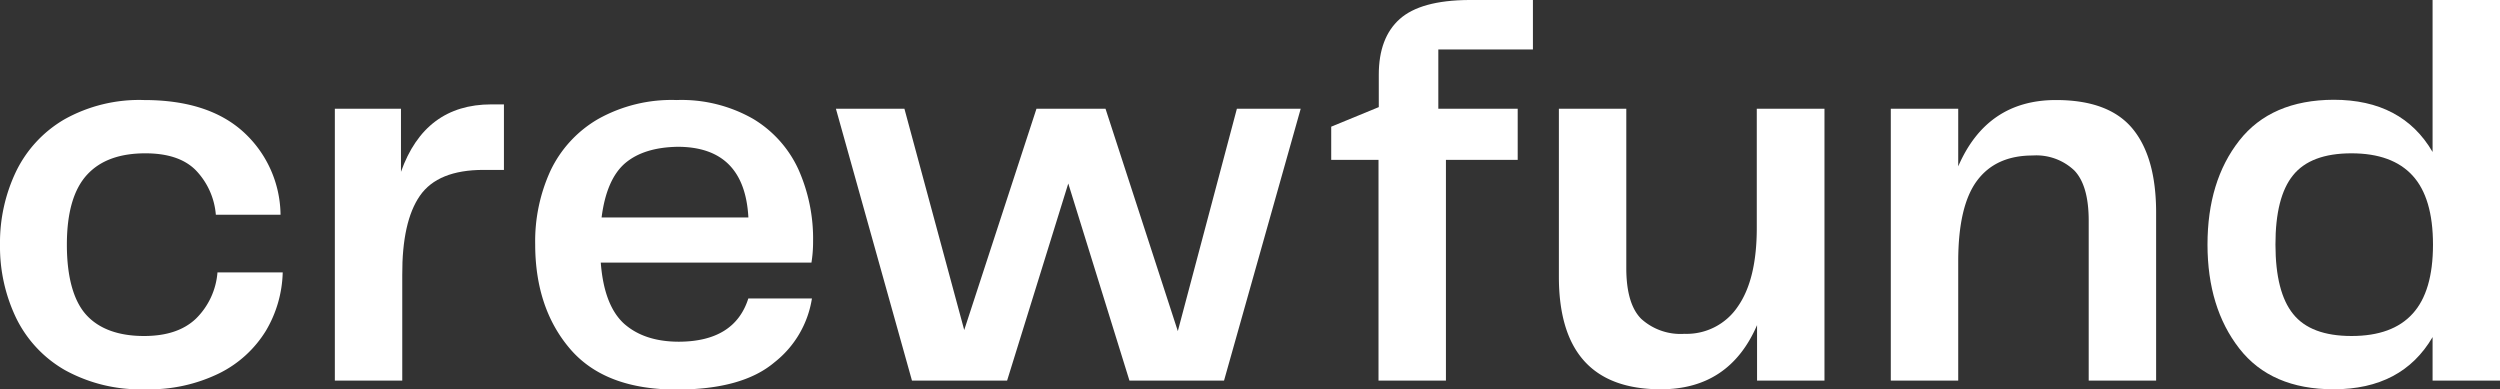
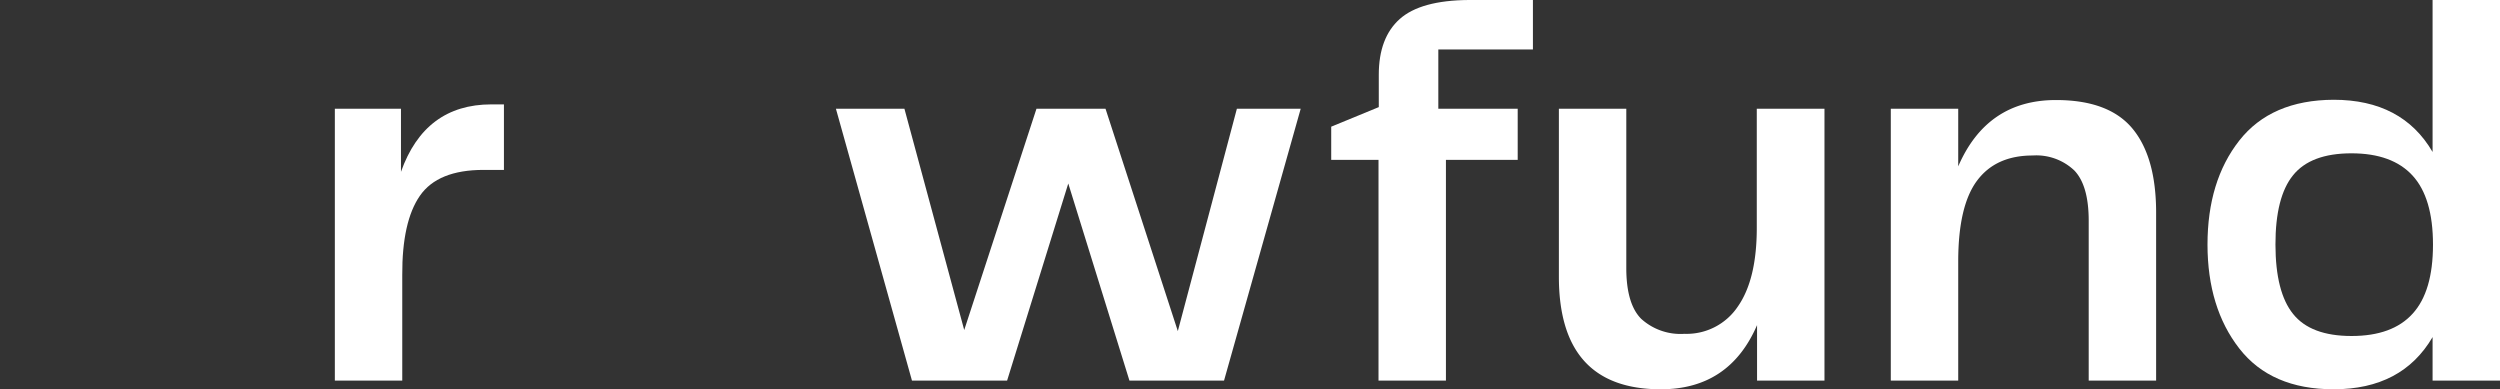
<svg xmlns="http://www.w3.org/2000/svg" viewBox="0 0 367.86 57.28">
  <rect x="0" y="0" width="367.86" height="57.28" fill="#333333" stroke="none" />
  <defs>
    <style>.cls-1{fill:#fff;}</style>
  </defs>
  <g id="Layer_2" data-name="Layer 2">
    <g id="Layer_1-2" data-name="Layer 1">
-       <path class="cls-1" d="M2.36,25.24a17.93,17.93,0,0,1,7.12-7.68A22.53,22.53,0,0,1,21.2,14.72q9.43,0,14.6,4.68a16.71,16.71,0,0,1,5.48,12.2H31.76a10.67,10.67,0,0,0-3-6.6c-1.65-1.63-4.11-2.44-7.36-2.44-3.73,0-6.59,1-8.56,3.12s-3,5.52-3,10.32,1,8.31,2.88,10.36,4.75,3.08,8.48,3.08c3.31,0,5.85-.85,7.64-2.56a10.71,10.71,0,0,0,3.16-6.8H41.6a17.64,17.64,0,0,1-2.48,8.6,16.76,16.76,0,0,1-6.84,6.24,23.36,23.36,0,0,1-10.92,2.36A22.94,22.94,0,0,1,9.52,54.44a17.84,17.84,0,0,1-7.16-7.68A24.27,24.27,0,0,1,0,36,24.27,24.27,0,0,1,2.36,25.24Z" />
      <path class="cls-1" d="M74.15,15.36V25h-3q-6.72,0-9.36,3.8T59.19,40.48V56H49.27V16H59v9.28q3.52-9.91,13.28-9.92Z" />
-       <path class="cls-1" d="M110.11,43.92h9.36a14.85,14.85,0,0,1-5.52,9.4q-4.73,4-14.4,4-10.56,0-15.68-6T78.75,35.92A24.86,24.86,0,0,1,81,25.12a17.42,17.42,0,0,1,7-7.6,22.12,22.12,0,0,1,11.56-2.8,21.21,21.21,0,0,1,11.24,2.76,16.85,16.85,0,0,1,6.68,7.44,25,25,0,0,1,2.16,10.6,19,19,0,0,1-.24,3.12h-31q.48,6.31,3.44,9c2,1.76,4.67,2.64,8.08,2.64Q108.1,50.24,110.11,43.92ZM92,24q-2.76,2.36-3.48,8h21.6q-.56-10.39-10.4-10.4Q94.75,21.68,92,24Z" />
      <path class="cls-1" d="M191.39,16,180.11,56H166.19l-9-29-9,29h-14L123,16h10.08l8.8,32.56L152.51,16h10.16l10.64,32.72L182,16Z" />
      <path class="cls-1" d="M195.88,23.52V18.64l7-2.88V11q0-5.45,3.08-8.2T216.12,0h9.44V7.28H211.64V16h11.68v7.52H212.76V56h-9.92V23.52Z" />
      <path class="cls-1" d="M268.46,16V56h-9.92V47.84q-4.08,9.44-14.16,9.44-15,0-15-16.56V16h9.92V39.44q0,5.28,2.2,7.48a8.61,8.61,0,0,0,6.36,2.2,9.06,9.06,0,0,0,7.84-4q2.81-4,2.8-11.64V16Z" />
      <path class="cls-1" d="M313.78,18.92q3.48,4.2,3.48,12.36V56h-9.92V32.48c0-3.47-.71-5.93-2.12-7.4a8.12,8.12,0,0,0-6.12-2.2q-5.44,0-8.2,3.72t-2.76,11.88V56h-9.92V16h9.92v8.48q4.23-9.77,14.4-9.76Q310.29,14.72,313.78,18.92Z" />
      <path class="cls-1" d="M367.86,0V56h-9.92V49.6q-4.49,7.68-14.56,7.68-9.21,0-13.88-6T324.82,36q0-9.36,4.68-15.32t13.88-6q10.08,0,14.56,7.68V0ZM355,46.16q3-3.28,3-10.16t-3-10.16q-3-3.28-9-3.28t-8.6,3.24Q334.81,29,334.82,36t2.6,10.2q2.59,3.24,8.6,3.24T355,46.16Z" />
    </g>
  </g>
</svg>